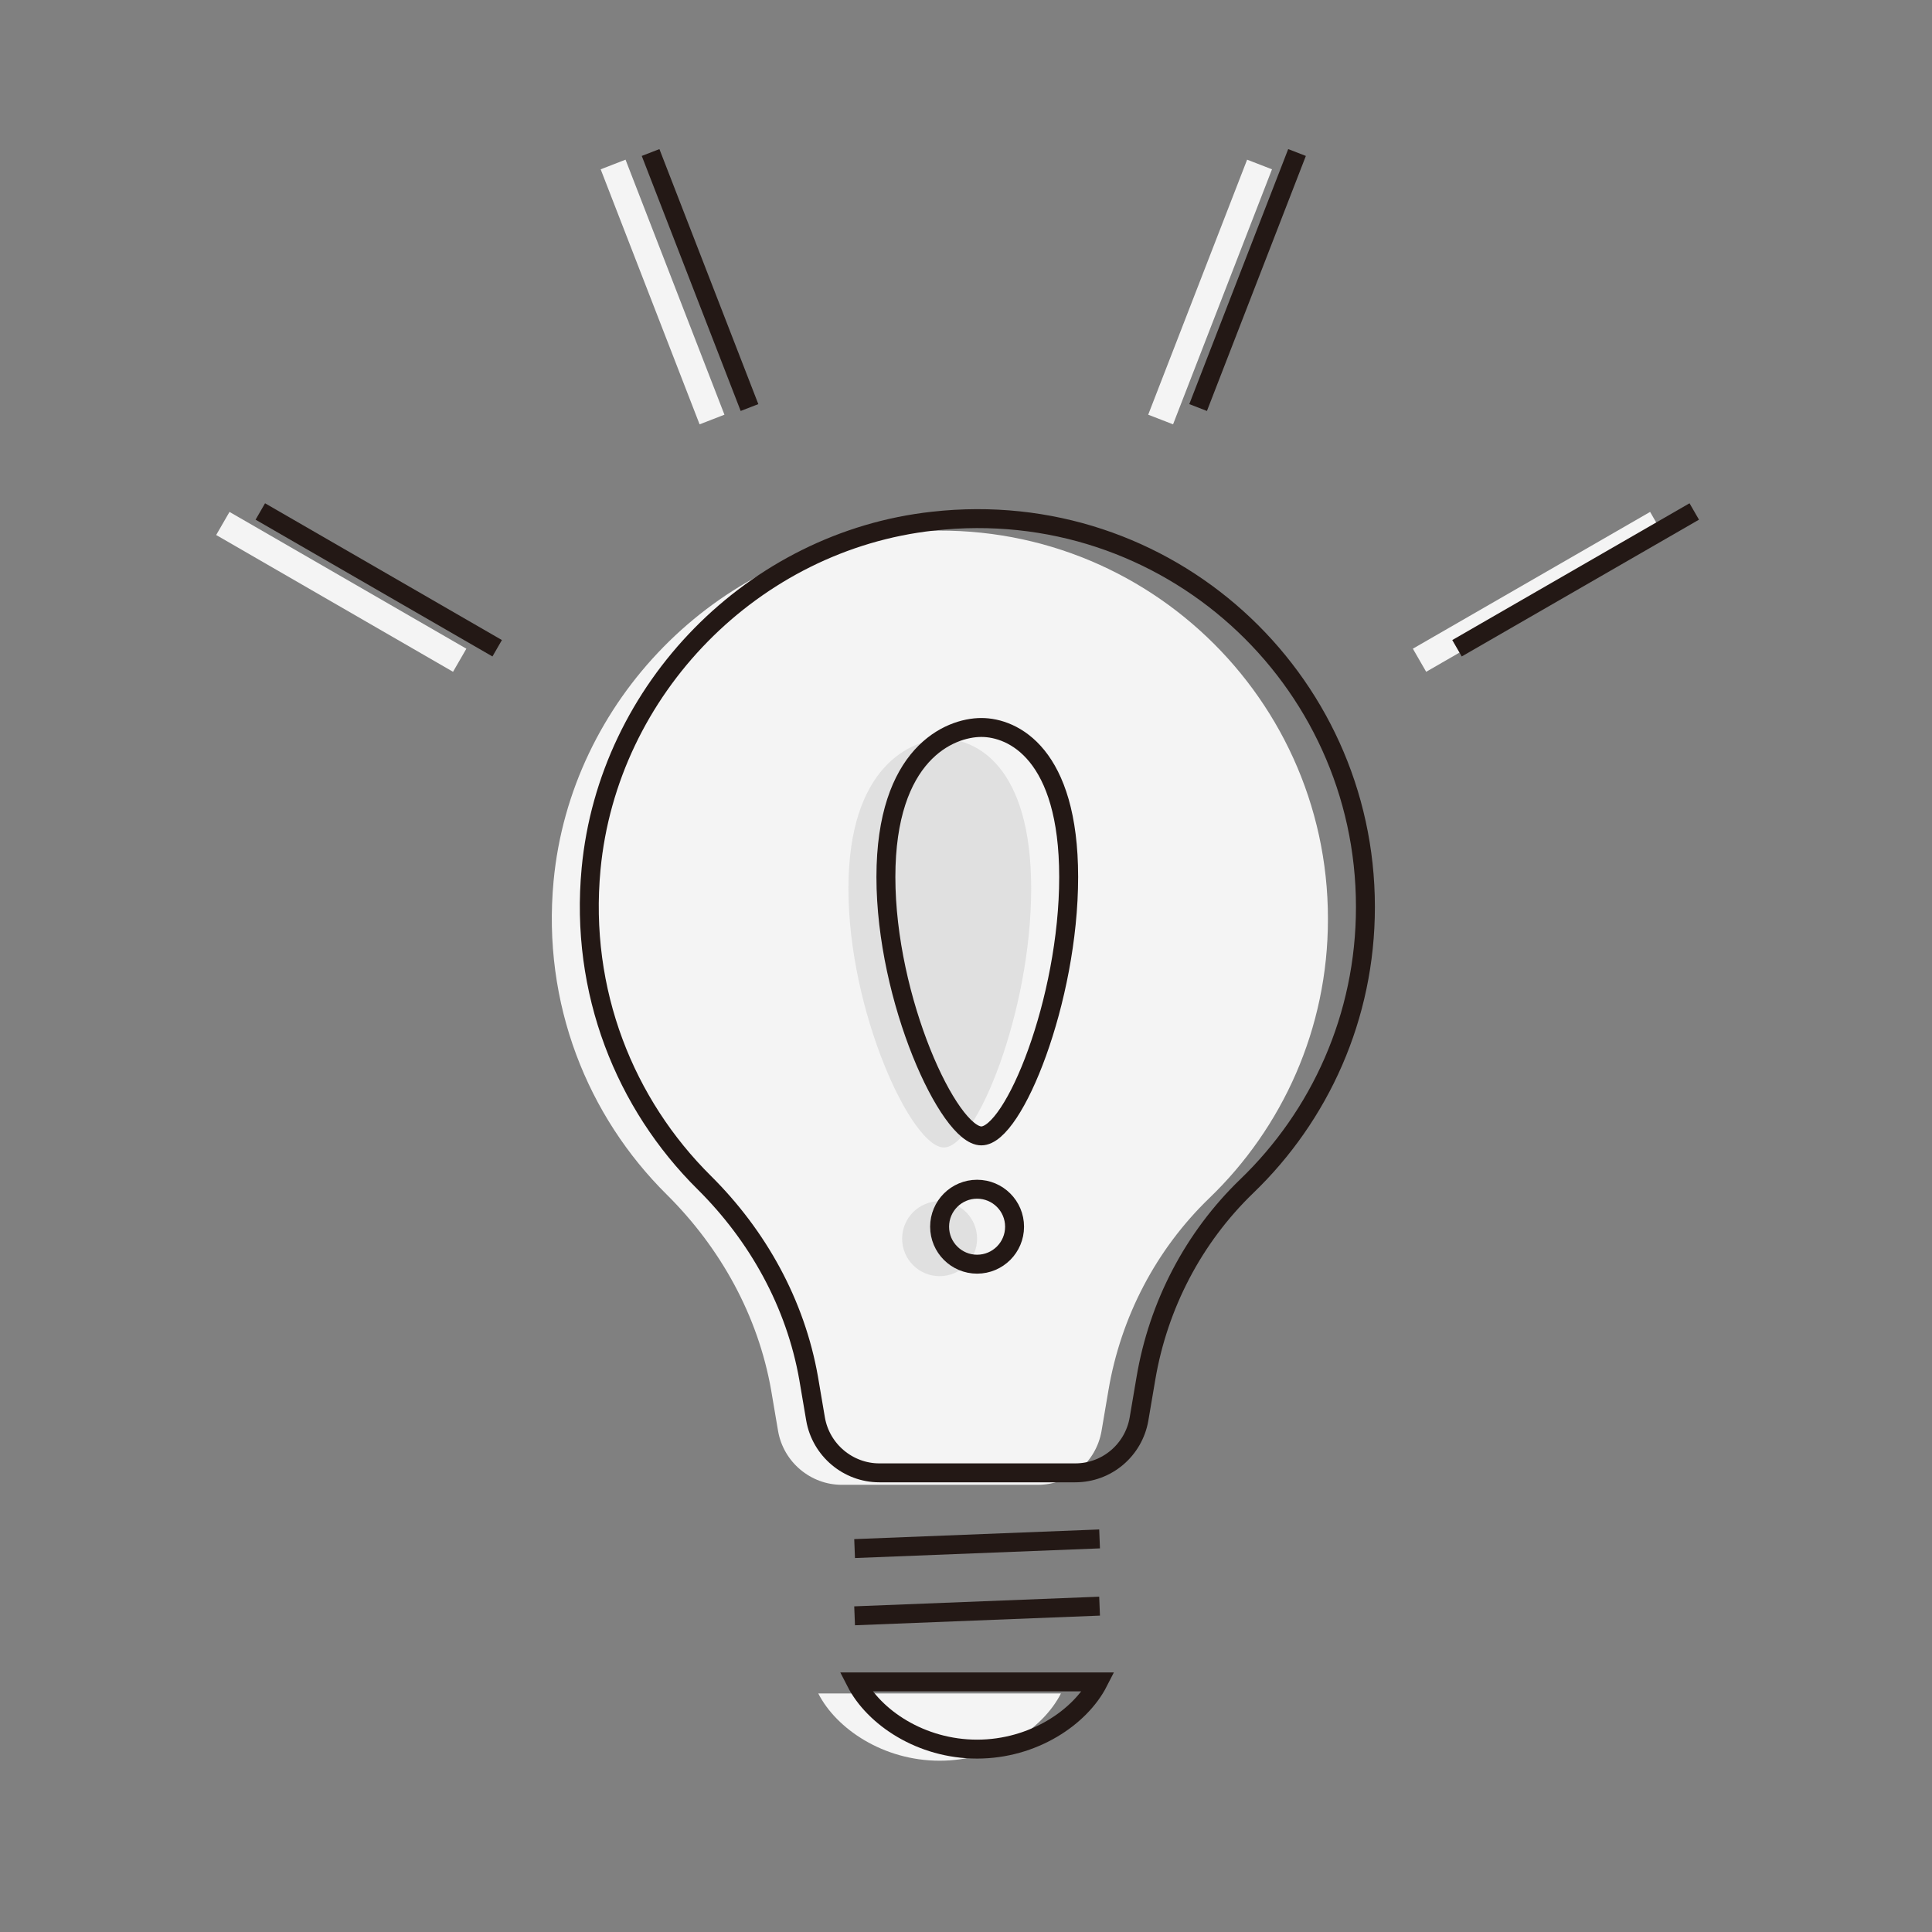
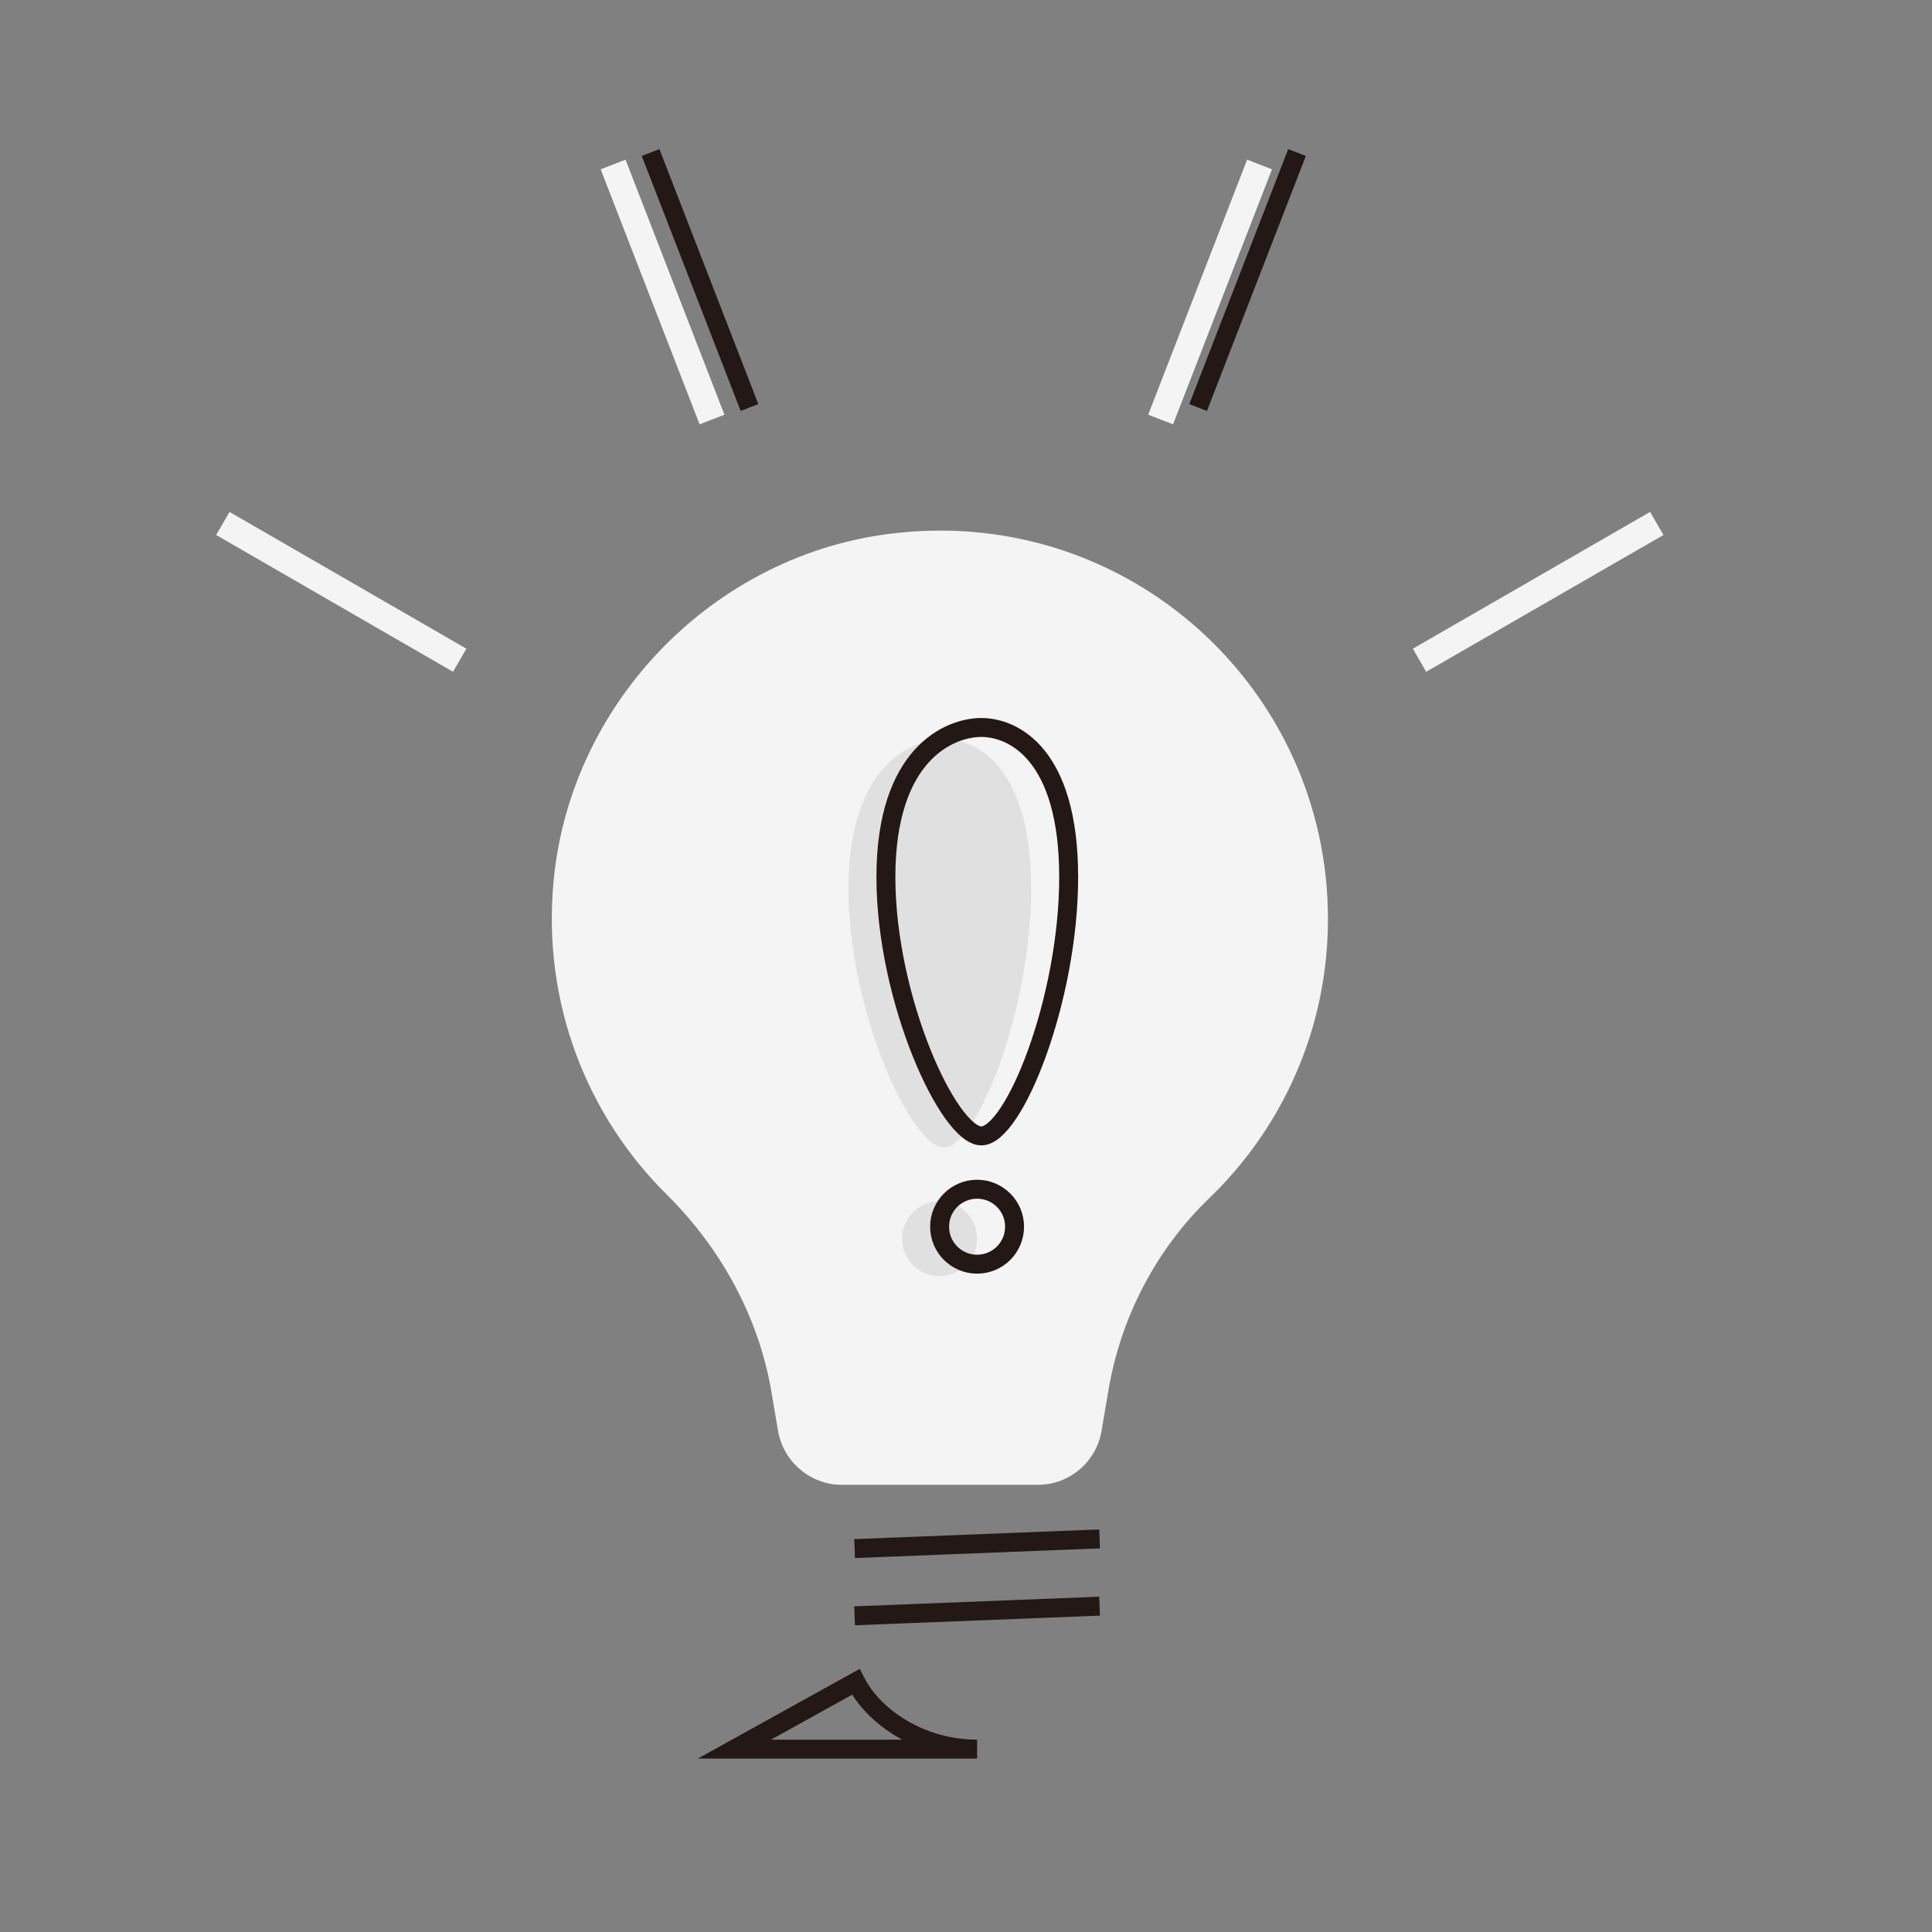
<svg xmlns="http://www.w3.org/2000/svg" viewBox="5 5.9 50 50">
  <rect x="5" y="5.9" width="50" height="50" fill="#808080" stroke="none" />
  <defs />
  <g transform="matrix(1, 0, 0, 1, -20.231, -3.576)">
    <title>idea</title>
    <g transform="matrix(1, 0, 0, 1, -140.342, -550.427)">
      <g />
      <g />
    </g>
    <g transform="matrix(1, 0, 0, 1, -140.342, -550.427)">
      <g>
        <path class="cls-35" d="m199.94,583.68c0-5.93-5.13-10.66-11.19-9.98-4.65.51-8.41,4.34-8.85,9-.3,3.18.88,6.09,2.93,8.12,1.39,1.38,2.36,3.13,2.7,5.06l.18,1.06c.14.8.84,1.39,1.65,1.39h5.07c.82,0,1.51-.59,1.65-1.39l.18-1.06c.32-1.89,1.23-3.64,2.61-4.97,1.89-1.82,3.07-4.38,3.07-7.22Z" style="fill: rgb(244, 244, 244); stroke-width: 0px;" />
        <g>
          <path class="cls-29" d="m192.26,582.9c0,3.18-1.42,6.7-2.26,6.7s-2.47-3.52-2.47-6.7,1.64-3.87,2.47-3.87,2.26.69,2.26,3.87Z" style="fill: rgb(224, 224, 224); stroke-width: 0px;" />
          <circle class="cls-29" cx="189.89" cy="591.96" r=".97" style="fill: rgb(224, 224, 224); stroke-width: 0px;" />
        </g>
-         <path class="cls-35" d="m186.75,603.73c.47.92,1.69,1.74,3.14,1.74s2.67-.82,3.14-1.74h-6.28Z" style="fill: rgb(244, 244, 244); stroke-width: 0px;" />
        <line class="cls-35" x1="186.72" y1="600.29" x2="193.06" y2="600.04" style="fill: rgb(244, 244, 244); stroke-width: 0px;" />
        <line class="cls-35" x1="186.72" y1="602.03" x2="193.06" y2="601.78" style="fill: rgb(244, 244, 244); stroke-width: 0px;" />
        <line class="cls-5" x1="181.44" y1="564.16" x2="184" y2="570.76" style="fill: none; stroke: rgb(244, 244, 244); stroke-miterlimit: 10; stroke-width: 0.69px;" />
        <line class="cls-5" x1="198.17" y1="564.16" x2="195.61" y2="570.76" style="fill: none; stroke: rgb(244, 244, 244); stroke-miterlimit: 10; stroke-width: 0.69px;" />
        <line class="cls-5" x1="208.45" y1="573.45" x2="202.31" y2="576.99" style="fill: none; stroke: rgb(244, 244, 244); stroke-miterlimit: 10; stroke-width: 0.69px;" />
        <line class="cls-5" x1="171.34" y1="573.45" x2="177.47" y2="576.99" style="fill: none; stroke: rgb(244, 244, 244); stroke-miterlimit: 10; stroke-width: 0.69px;" />
      </g>
      <g>
-         <path class="cls-16" d="m200.91,583.37c0-5.93-5.13-10.66-11.19-9.98-4.65.51-8.41,4.34-8.85,9-.3,3.18.88,6.09,2.93,8.12,1.39,1.38,2.36,3.13,2.7,5.06l.18,1.06c.14.8.84,1.39,1.65,1.39h5.07c.82,0,1.51-.59,1.65-1.39l.18-1.06c.32-1.89,1.23-3.64,2.61-4.97,1.89-1.82,3.07-4.38,3.07-7.22Z" style="fill: none; stroke: rgb(35, 24, 21); stroke-miterlimit: 10; stroke-width: 0.49px;" />
        <g>
          <path class="cls-16" d="m193.23,582.6c0,3.18-1.42,6.7-2.26,6.7s-2.47-3.52-2.47-6.7,1.64-3.87,2.47-3.87,2.26.69,2.26,3.87Z" style="fill: none; stroke: rgb(35, 24, 21); stroke-miterlimit: 10; stroke-width: 0.49px;" />
          <circle class="cls-16" cx="190.86" cy="591.65" r=".97" style="fill: none; stroke: rgb(35, 24, 21); stroke-miterlimit: 10; stroke-width: 0.49px;" />
        </g>
-         <path class="cls-16" d="m187.72,603.43c.47.92,1.69,1.74,3.14,1.74s2.67-.82,3.14-1.74h-6.28Z" style="fill: none; stroke: rgb(35, 24, 21); stroke-miterlimit: 10; stroke-width: 0.49px;" />
+         <path class="cls-16" d="m187.72,603.43c.47.92,1.69,1.74,3.14,1.74h-6.28Z" style="fill: none; stroke: rgb(35, 24, 21); stroke-miterlimit: 10; stroke-width: 0.49px;" />
        <line class="cls-16" x1="187.69" y1="599.98" x2="194.03" y2="599.73" style="fill: none; stroke: rgb(35, 24, 21); stroke-miterlimit: 10; stroke-width: 0.49px;" />
        <line class="cls-16" x1="187.69" y1="601.72" x2="194.03" y2="601.47" style="fill: none; stroke: rgb(35, 24, 21); stroke-miterlimit: 10; stroke-width: 0.49px;" />
        <line class="cls-16" x1="182.41" y1="563.85" x2="184.97" y2="570.45" style="fill: none; stroke: rgb(35, 24, 21); stroke-miterlimit: 10; stroke-width: 0.49px;" />
        <line class="cls-16" x1="199.14" y1="563.85" x2="196.58" y2="570.45" style="fill: none; stroke: rgb(35, 24, 21); stroke-miterlimit: 10; stroke-width: 0.49px;" />
-         <line class="cls-16" x1="209.42" y1="573.14" x2="203.28" y2="576.68" style="fill: none; stroke: rgb(35, 24, 21); stroke-miterlimit: 10; stroke-width: 0.49px;" />
-         <line class="cls-16" x1="172.31" y1="573.14" x2="178.44" y2="576.68" style="fill: none; stroke: rgb(35, 24, 21); stroke-miterlimit: 10; stroke-width: 0.49px;" />
      </g>
    </g>
  </g>
</svg>